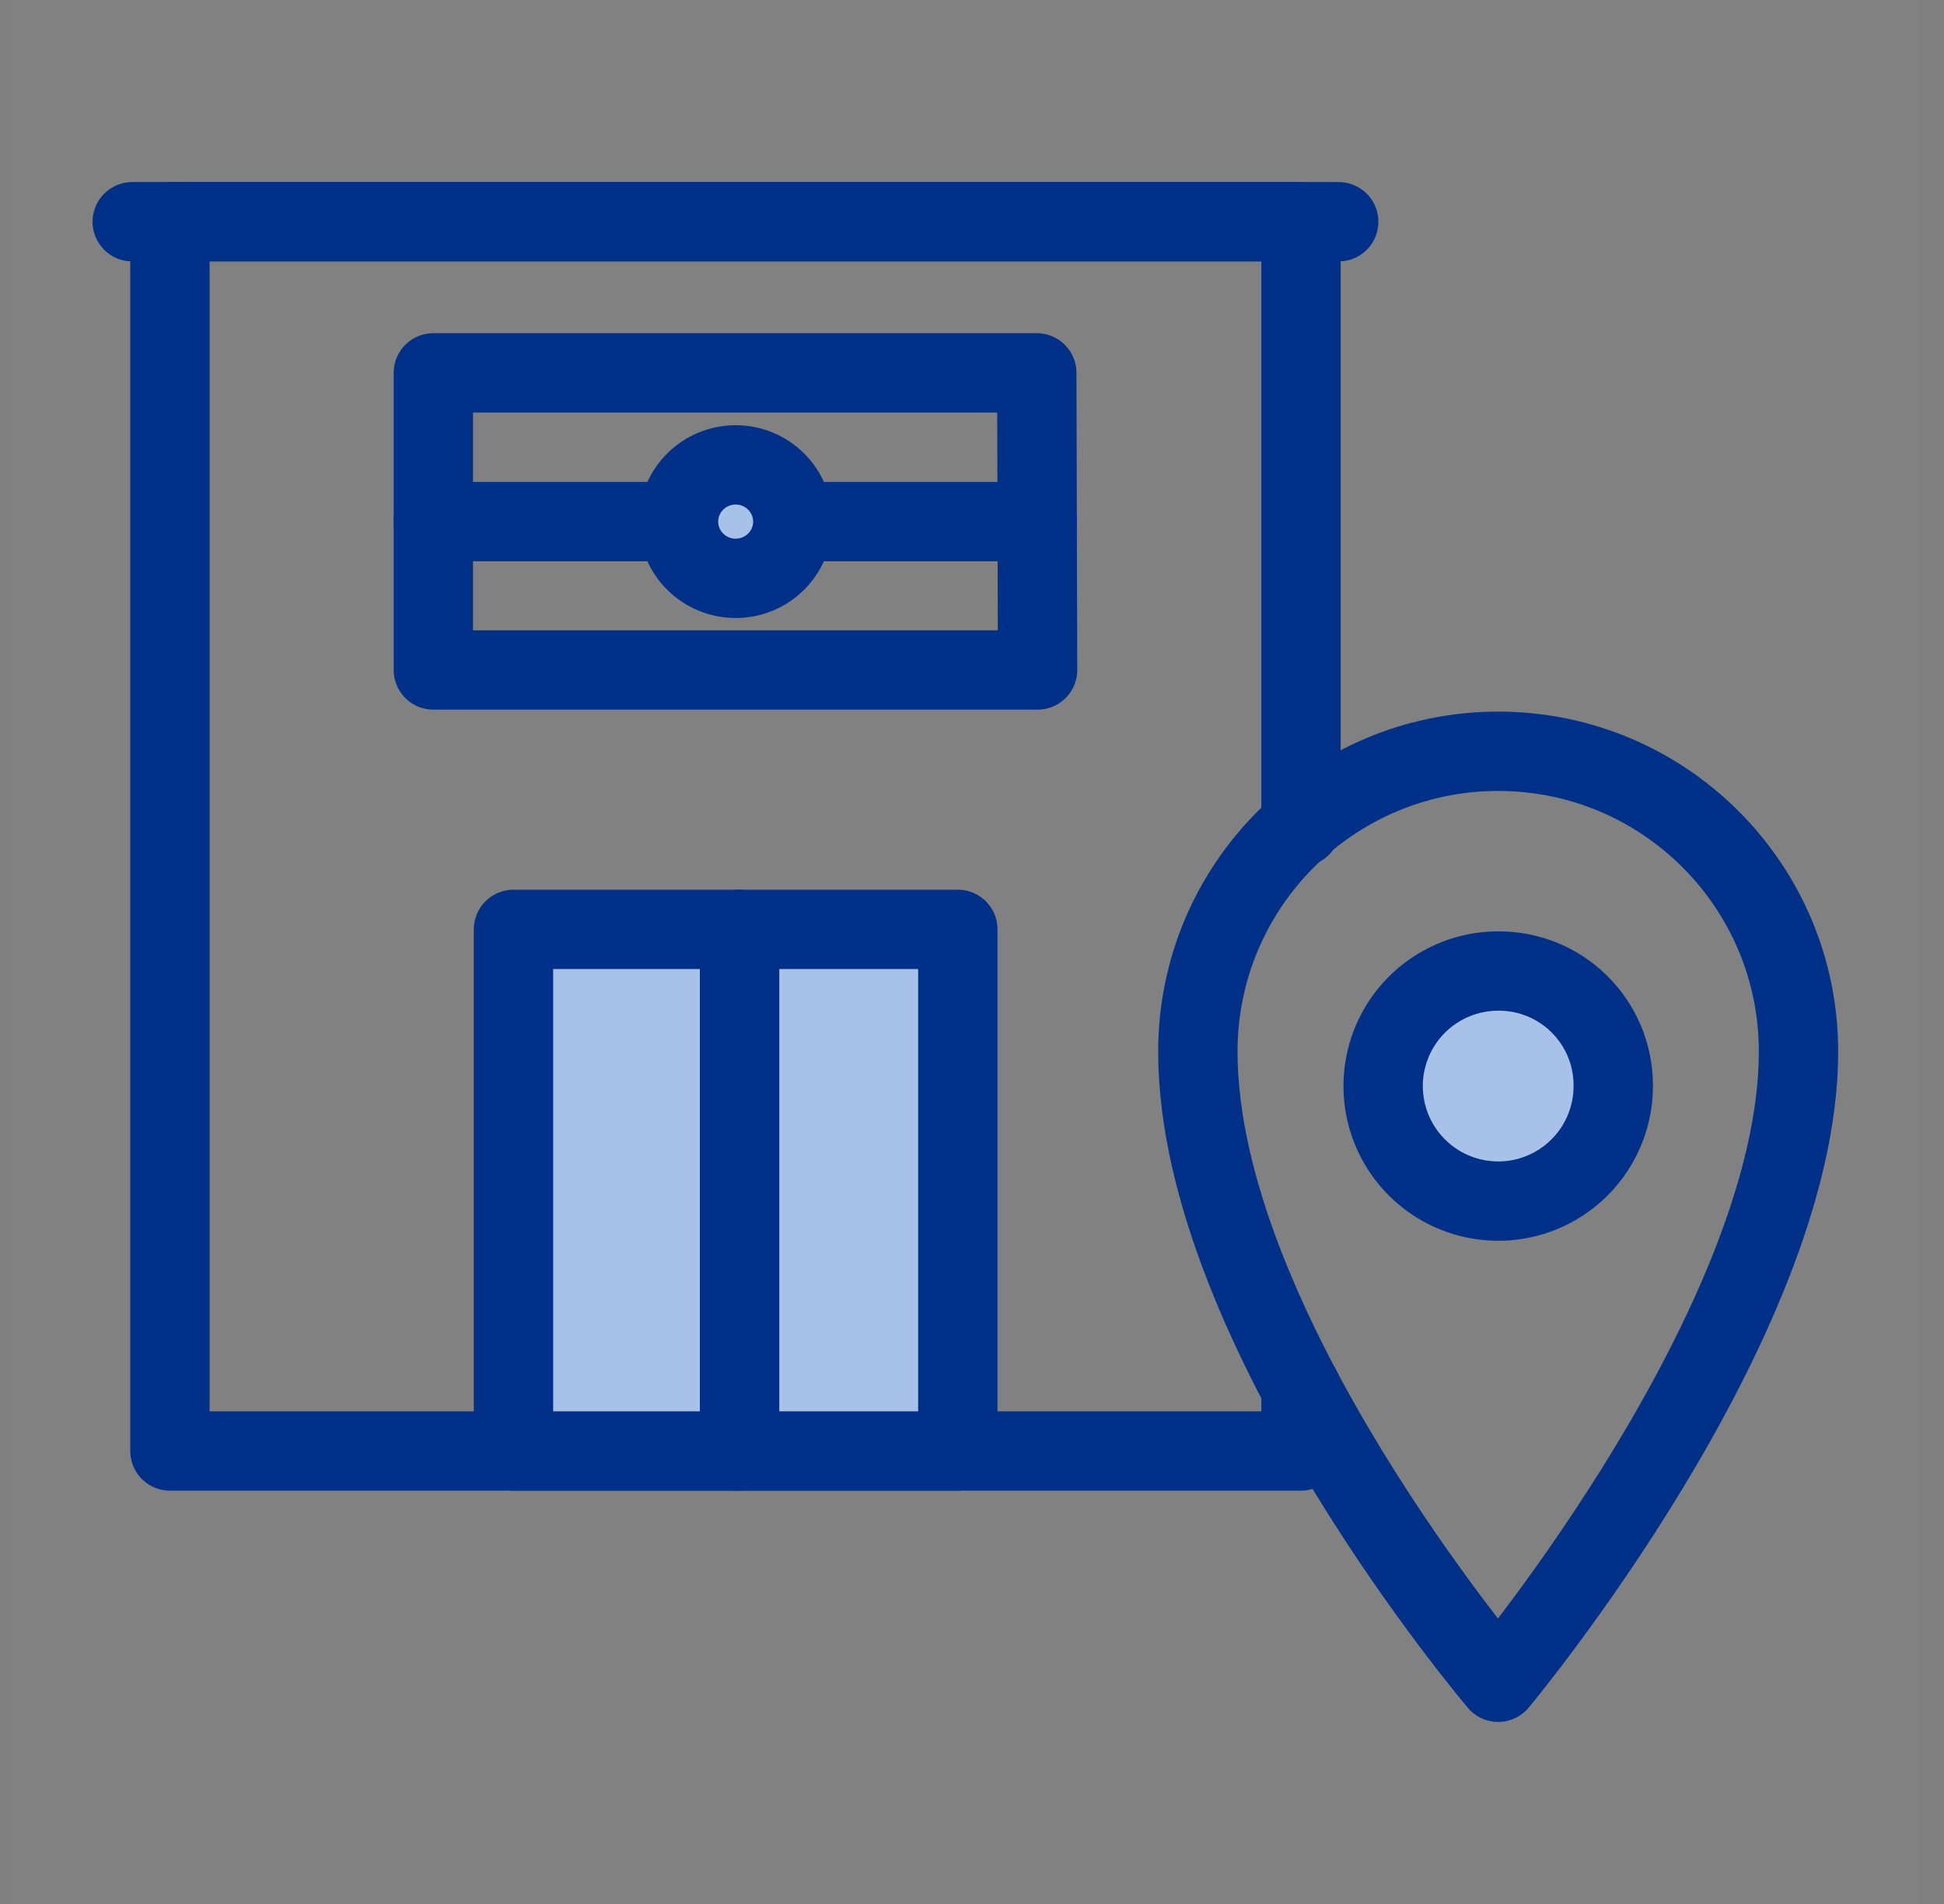
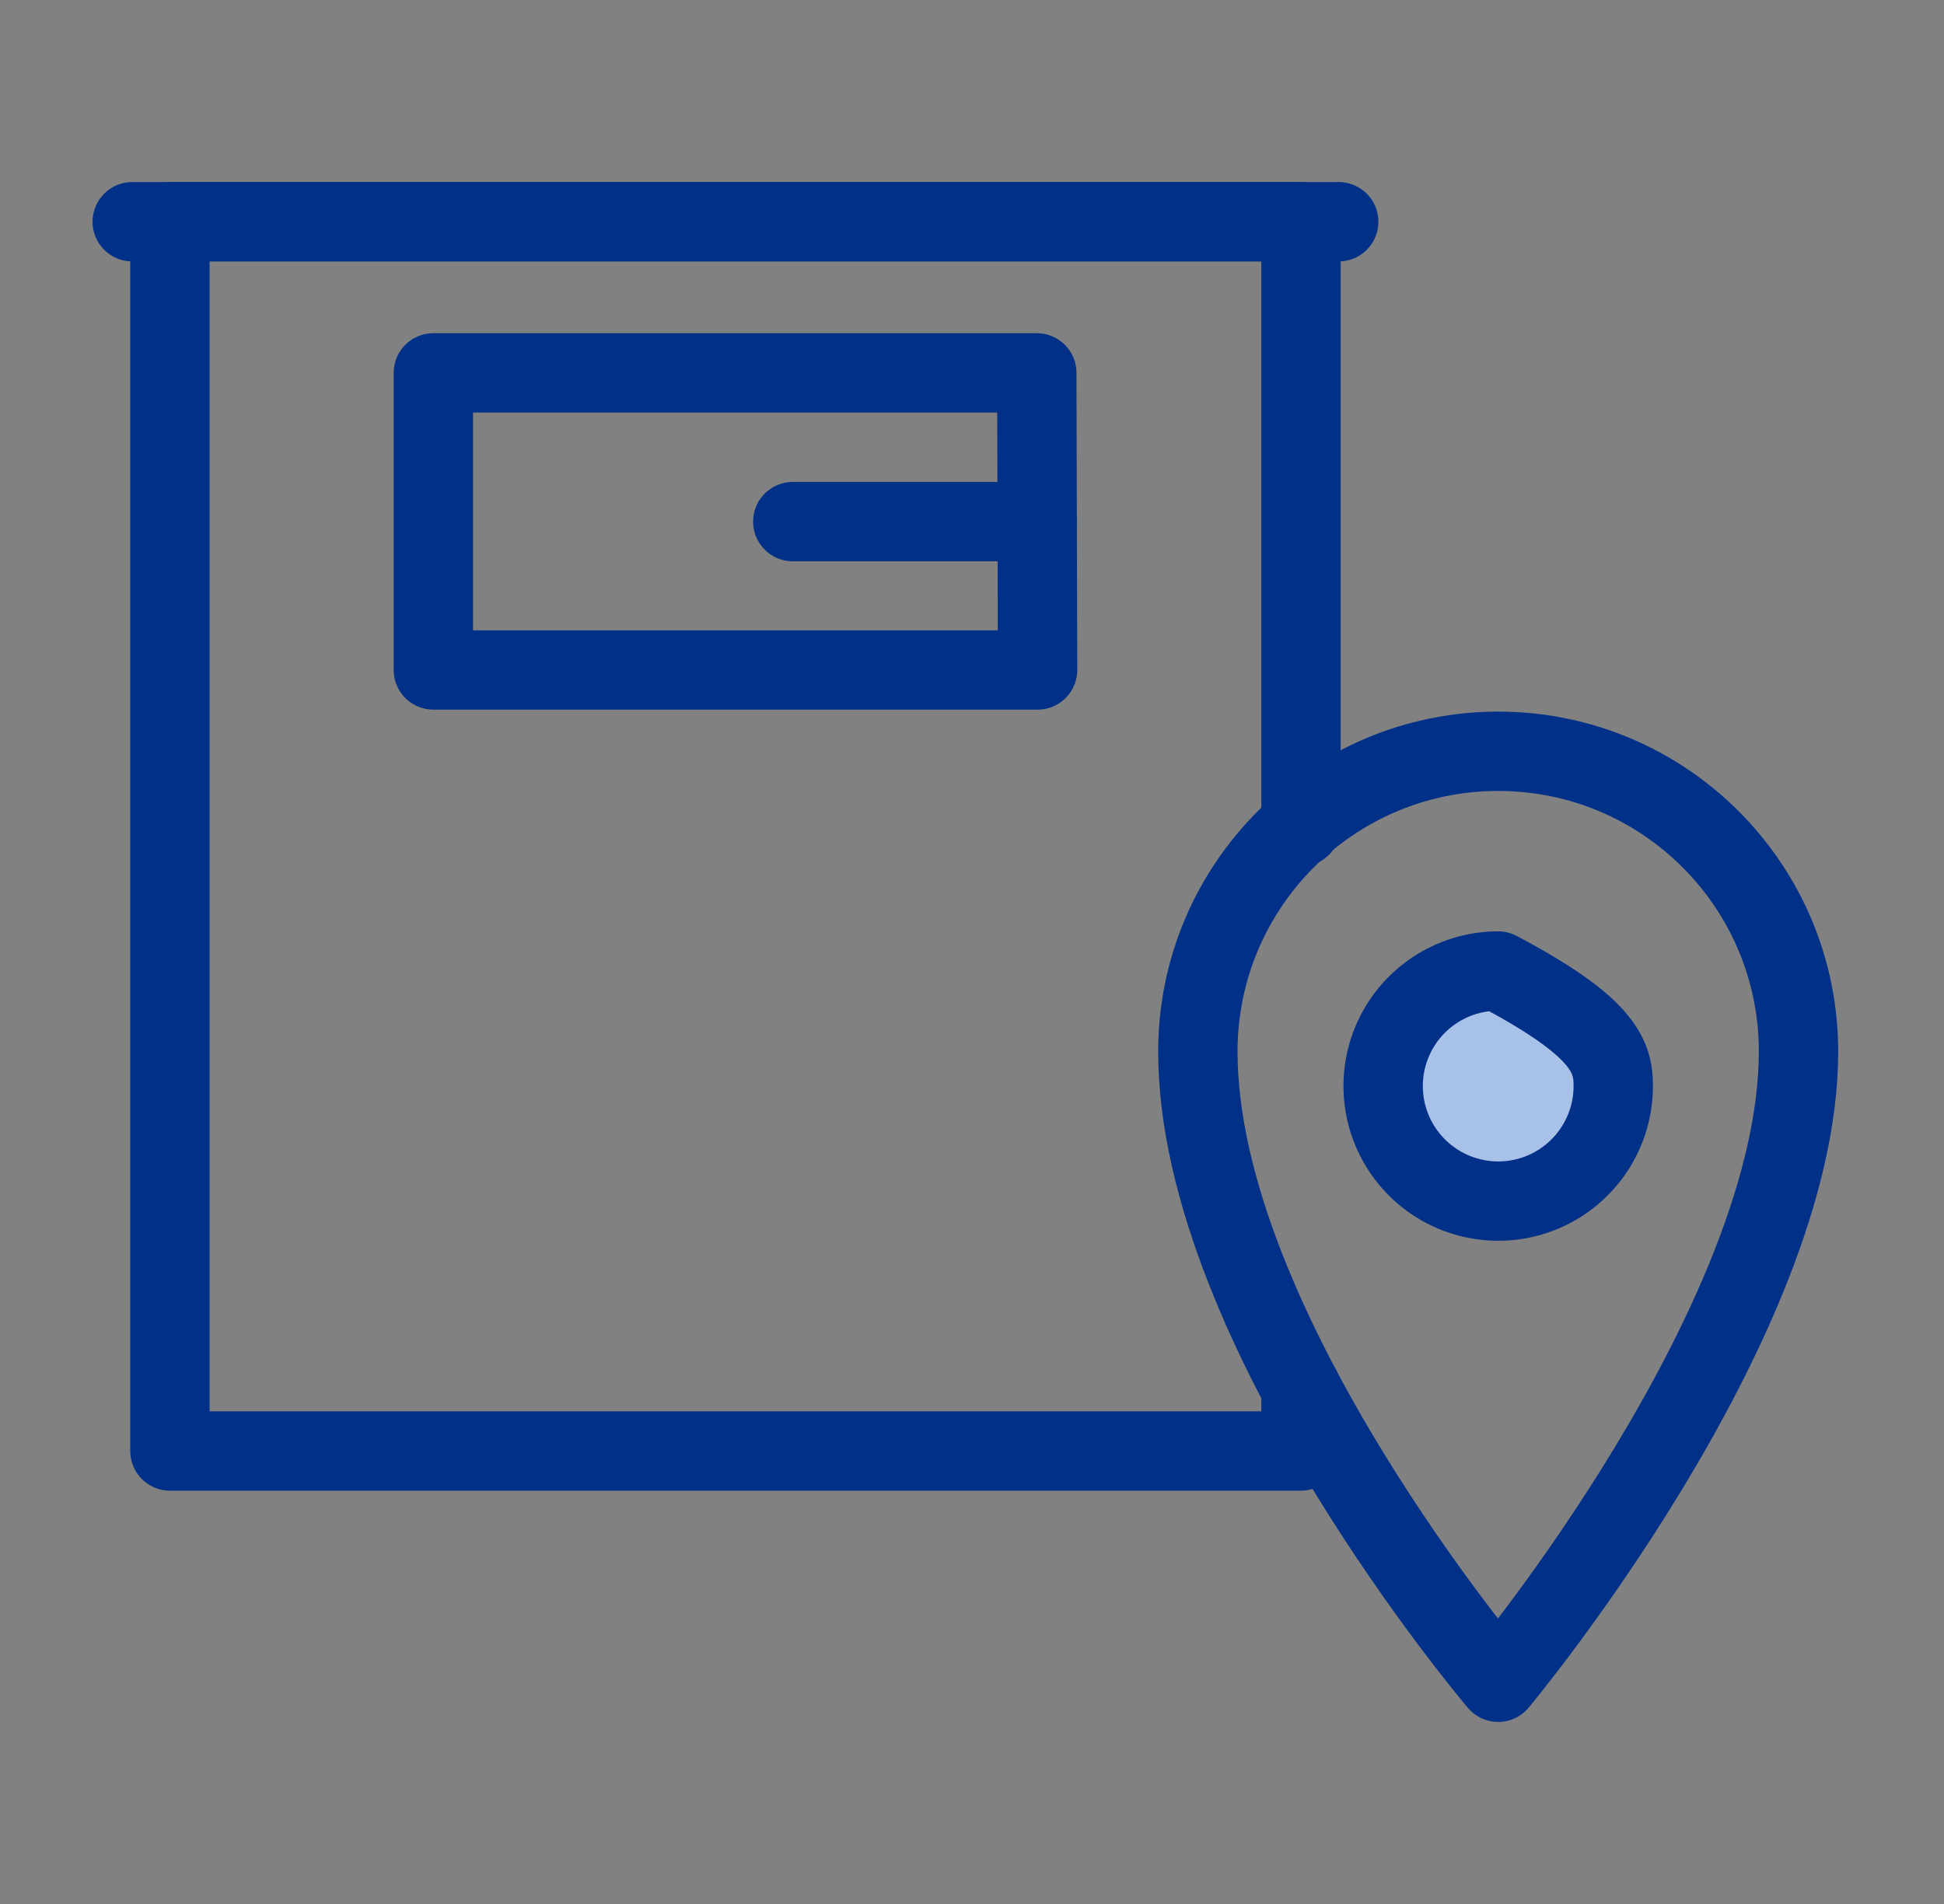
<svg xmlns="http://www.w3.org/2000/svg" width="49" height="48" viewBox="0 0 49 48" fill="none">
  <rect x="0" y="0" width="49" height="48" fill="#808080" stroke="none" />
  <rect x="0.333" width="48" height="48" fill="white" fill-opacity="0.01" />
  <path fill-rule="evenodd" clip-rule="evenodd" d="M45.333 26.51C45.333 33.34 37.763 42.41 37.763 42.41C37.763 42.41 30.193 33.5 30.193 26.51C30.193 22.329 33.583 18.94 37.763 18.94C41.944 18.94 45.333 22.329 45.333 26.51Z" stroke="#003087" stroke-width="2" stroke-linejoin="round" />
-   <path d="M40.663 27.35C40.675 28.526 39.977 29.592 38.894 30.051C37.811 30.509 36.559 30.268 35.724 29.441C34.888 28.614 34.634 27.365 35.081 26.277C35.528 25.19 36.588 24.48 37.763 24.48C38.529 24.475 39.265 24.774 39.809 25.313C40.353 25.852 40.661 26.584 40.663 27.35Z" fill="#A7C1E8" stroke="#003087" stroke-width="2" stroke-linejoin="round" />
+   <path d="M40.663 27.35C40.675 28.526 39.977 29.592 38.894 30.051C37.811 30.509 36.559 30.268 35.724 29.441C34.888 28.614 34.634 27.365 35.081 26.277C35.528 25.19 36.588 24.48 37.763 24.48C40.353 25.852 40.661 26.584 40.663 27.35Z" fill="#A7C1E8" stroke="#003087" stroke-width="2" stroke-linejoin="round" />
  <path d="M32.793 35V36.58H4.283V5.59H32.793V20.84" stroke="#003087" stroke-width="2" stroke-linecap="round" stroke-linejoin="round" />
-   <path d="M12.943 23.43H18.643V36.58H12.943V23.43Z" fill="#A7C1E8" stroke="#003087" stroke-width="2" stroke-linecap="round" stroke-linejoin="round" />
-   <rect x="18.643" y="23.43" width="5.5" height="13.15" fill="#A7C1E8" stroke="#003087" stroke-width="2" stroke-linecap="round" stroke-linejoin="round" />
  <path d="M3.333 5.59H33.743H3.333Z" fill="#A7C1E8" />
  <path d="M3.333 5.59H33.743" stroke="#003087" stroke-width="2" stroke-linecap="round" stroke-linejoin="round" />
  <path fill-rule="evenodd" clip-rule="evenodd" d="M10.923 16.89V9.4H26.133L26.153 16.89H10.923V16.89Z" stroke="#003087" stroke-width="2" stroke-linecap="round" stroke-linejoin="round" />
  <path d="M19.983 13.15H26.143" stroke="#003087" stroke-width="2" stroke-linecap="round" stroke-linejoin="round" />
-   <path d="M10.923 13.15H17.093" stroke="#003087" stroke-width="2" stroke-linecap="round" stroke-linejoin="round" />
-   <ellipse cx="18.543" cy="13.15" rx="1.44" ry="1.43" fill="#A7C1E8" stroke="#003087" stroke-width="2" stroke-linecap="round" stroke-linejoin="round" />
</svg>